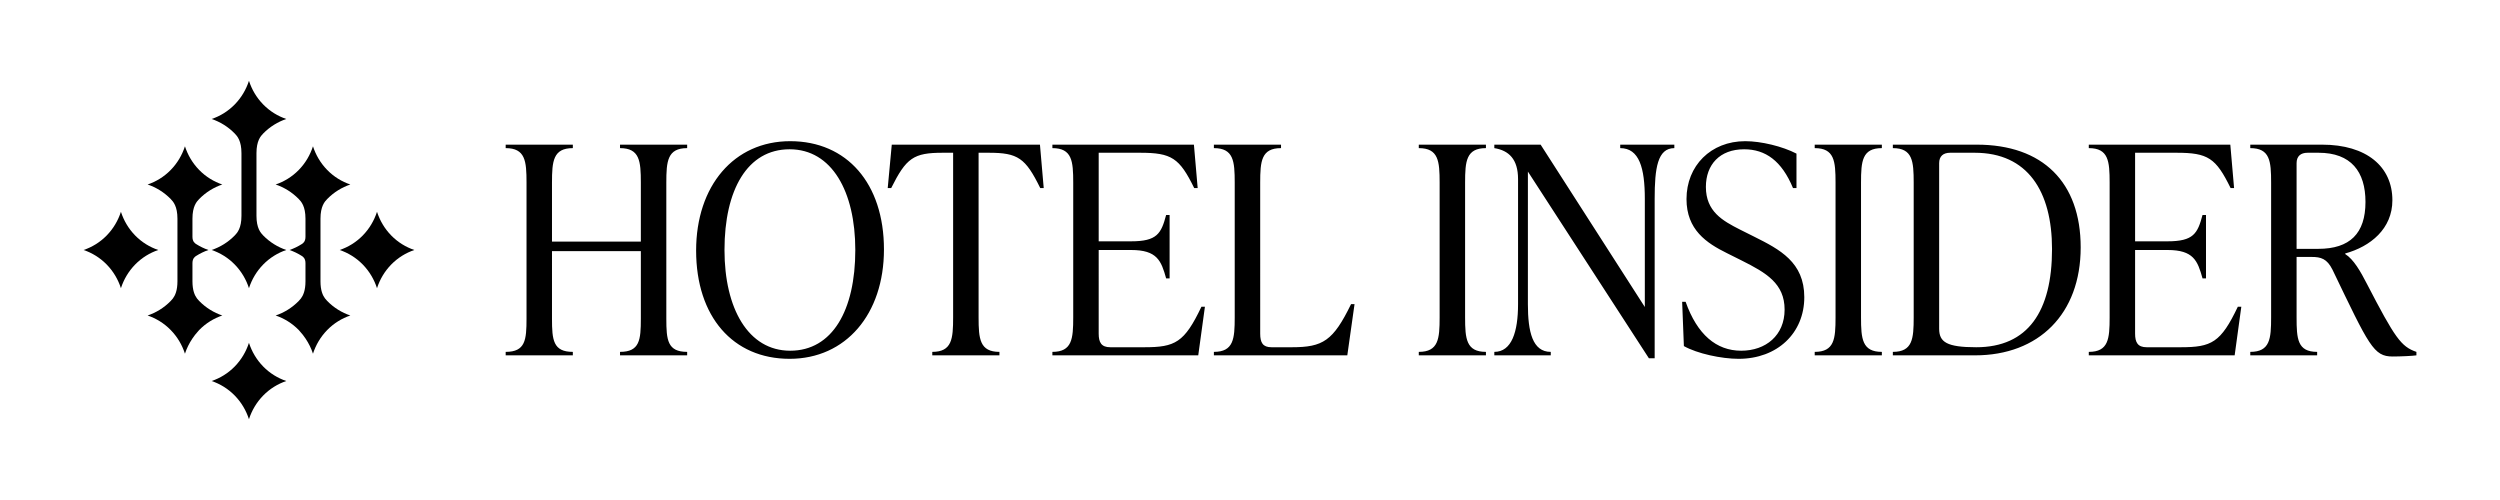
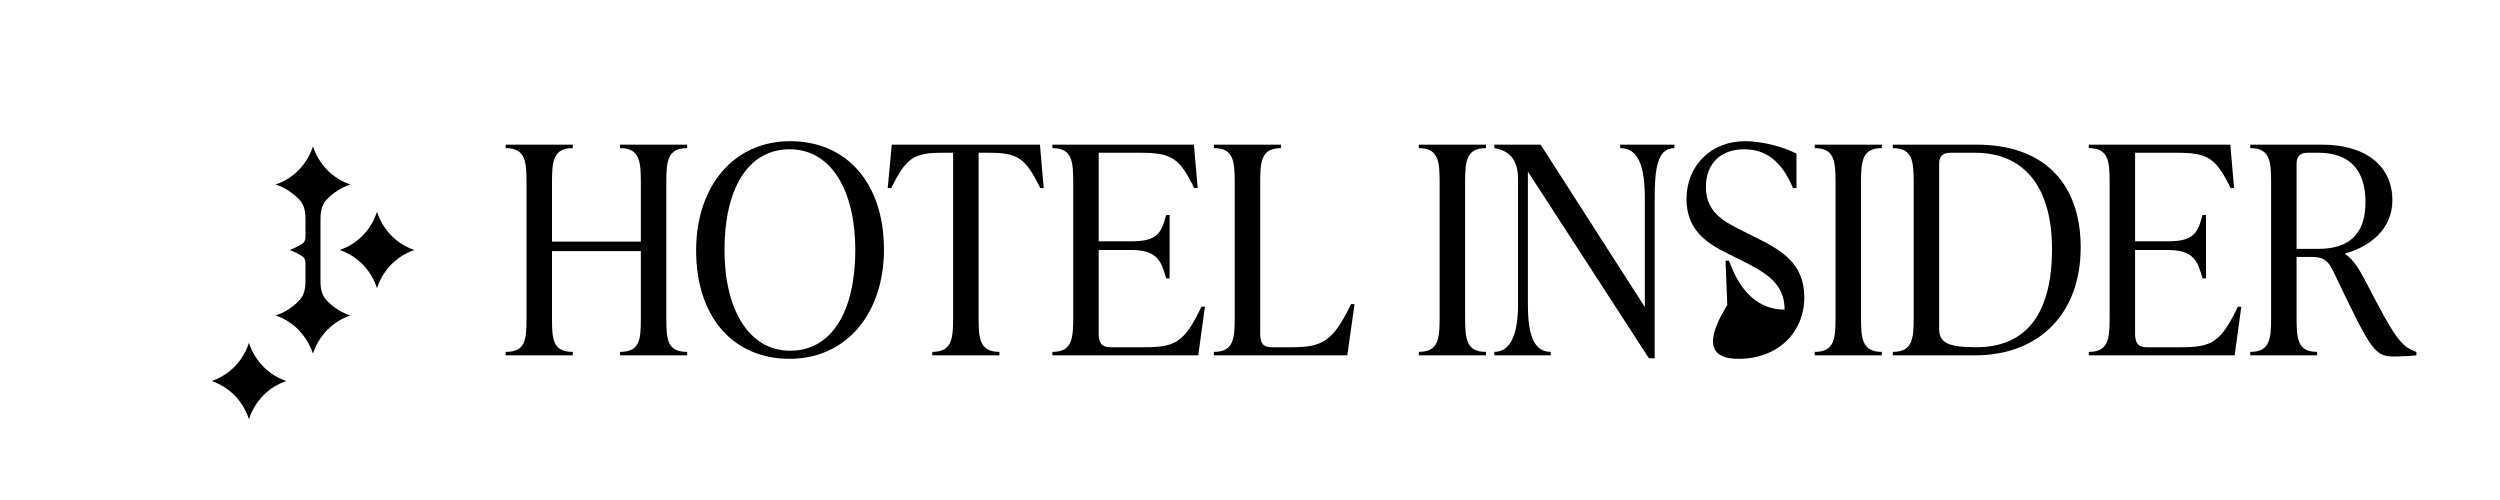
<svg xmlns="http://www.w3.org/2000/svg" id="Layer_1" style="enable-background:new 0 0 216 43.2;" version="1.1" viewBox="0 0 216 43.2" x="0px" y="0px">
-   <path d="M198.425,14.098c0-0.6,0.35-0.9,0.95-0.9h0.951c2.8,0,4.051,1.626,4.051,4.251c0,2.726-1.351,4.051-4.076,4.051h-1.876&#10; V14.098z M204.502,24.526c-0.551-1.076-1.151-2.126-1.876-2.576V21.9c2.176-0.6,4.076-2.125,4.076-4.601&#10; c0-2.901-2.225-4.801-6.076-4.801h-6.202v0.3c1.701,0,1.801,1.125,1.801,2.976v11.652c0,1.851-0.1,2.976-1.801,2.976v0.3h5.777v-0.3&#10; c-1.701,0-1.776-1.125-1.776-2.976V22.2h1.3c0.801,0,1.326,0.15,1.801,1.1c3.176,6.602,3.551,7.502,5.201,7.502&#10; c0.675,0,1.725-0.05,2.051-0.1v-0.3C207.452,29.952,206.927,29.202,204.502,24.526 M193.349,26.501&#10; c-1.475,3.101-2.275,3.501-4.926,3.501h-2.951c-0.775,0-1-0.425-1-1.175V21.6h2.801c2.25,0,2.6,0.925,3.025,2.451h0.3v-5.477h-0.3&#10; c-0.425,1.601-0.775,2.276-3.025,2.276h-2.801v-7.652h3.576c2.726,0,3.401,0.45,4.676,3.051h0.3l-0.325-3.751h-12.228v0.3&#10; c1.701,0,1.801,1.125,1.801,2.976v11.652c0,1.851-0.1,2.976-1.801,2.976v0.3h12.603l0.575-4.201H193.349z M170.744,30.002&#10; c-2.551,0-3.201-0.45-3.201-1.6V14.098c0-0.6,0.35-0.9,0.95-0.9h2.126c4.551,0,6.676,3.301,6.676,8.327&#10; C177.295,26.901,175.22,30.002,170.744,30.002 M170.644,30.702c5.501,0,9.127-3.576,9.127-9.327c0-5.626-3.276-8.877-8.977-8.877&#10; h-7.252v0.3c1.701,0,1.801,1.125,1.801,2.976v11.652c0,1.851-0.1,2.976-1.801,2.976v0.3H170.644z M162.592,30.702v-0.3&#10; c-1.7,0-1.8-1.125-1.8-2.976V15.774c0-1.851,0.1-2.976,1.8-2.976v-0.3h-5.801v0.3c1.7,0,1.8,1.125,1.8,2.976v11.652&#10; c0,1.851-0.1,2.976-1.8,2.976v0.3H162.592z M150.215,31.002c3.35,0,5.676-2.225,5.676-5.326c0-3.026-2.126-4.126-4.326-5.226&#10; l-1.25-0.625c-1.476-0.751-2.926-1.551-2.926-3.676c0-1.926,1.2-3.251,3.301-3.251c1.85,0,3.25,1,4.226,3.351h0.3v-2.976&#10; c-1.201-0.625-3.051-1.075-4.426-1.075c-2.976,0-5.076,2.125-5.076,5.001c0,2.651,1.725,3.801,3.5,4.676l1.251,0.625&#10; c2.15,1.075,3.725,2.001,3.725,4.251c0,2.226-1.625,3.551-3.75,3.551c-2.151,0-3.801-1.4-4.802-4.226h-0.3l0.15,3.826&#10; C146.639,30.552,148.739,31.002,150.215,31.002 M139.987,12.798c1.65,0,2.126,1.725,2.126,4.376v9.352l-9.002-14.028h-4.001v0.3&#10; c1.25,0.2,2.05,0.95,2.05,2.676v10.802c0,2.401-0.55,4.126-2.05,4.126v0.3h4.876v-0.3c-1.576,0-1.976-1.725-1.976-4.126V14.824&#10; l10.453,16.128h0.5V17.174c0-2.651,0.25-4.376,1.7-4.376v-0.3h-4.676V12.798z M128.385,30.702v-0.3&#10; c-1.701,0-1.801-1.125-1.801-2.976V15.774c0-1.851,0.1-2.976,1.801-2.976v-0.3h-5.802v0.3c1.701,0,1.801,1.125,1.801,2.976v11.652&#10; c0,1.851-0.1,2.976-1.801,2.976v0.3H128.385z M116.407,30.702l0.625-4.426h-0.3c-1.55,3.176-2.425,3.726-5.126,3.726h-1.75&#10; c-0.75,0-0.975-0.4-0.975-1.175V15.774c0-1.851,0.1-2.976,1.8-2.976v-0.3h-5.801v0.3c1.7,0,1.8,1.125,1.8,2.976v11.652&#10; c0,1.851-0.1,2.976-1.8,2.976v0.3H116.407z M103.804,26.501c-1.475,3.101-2.275,3.501-4.926,3.501h-2.95&#10; c-0.775,0-1.001-0.425-1.001-1.175V21.6h2.801c2.251,0,2.601,0.925,3.026,2.451h0.3v-5.477h-0.3&#10; c-0.425,1.601-0.775,2.276-3.026,2.276h-2.801v-7.652h3.576c2.726,0,3.401,0.45,4.676,3.051h0.3l-0.325-3.751H90.927v0.3&#10; c1.7,0,1.8,1.125,1.8,2.976v11.652c0,1.851-0.1,2.976-1.8,2.976v0.3h12.602l0.576-4.201H103.804z M89.852,12.498H77.049l-0.35,3.751&#10; h0.3c1.3-2.601,1.925-3.051,4.451-3.051h0.9v14.228c0,1.851-0.1,2.976-1.801,2.976v0.3h5.802v-0.3c-1.701,0-1.801-1.125-1.801-2.976&#10; V13.198h0.876c2.525,0,3.175,0.45,4.451,3.051h0.3L89.852,12.498z M68.272,30.302c-3.626,0-5.676-3.651-5.676-8.702&#10; c0-5.201,1.975-8.702,5.626-8.702s5.676,3.651,5.676,8.702C73.898,26.801,71.923,30.302,68.272,30.302 M68.222,31.002&#10; c4.851,0,8.152-3.851,8.152-9.452c0-5.701-3.201-9.352-8.102-9.352c-4.851,0-8.127,3.851-8.127,9.452&#10; C60.145,27.351,63.321,31.002,68.222,31.002 M59.37,12.498h-5.801v0.3c1.7,0,1.8,1.125,1.8,2.976v5.101h-7.677v-5.101&#10; c0-1.851,0.1-2.976,1.801-2.976v-0.3h-5.802v0.3c1.701,0,1.801,1.125,1.801,2.976v11.752c0,1.851-0.1,2.876-1.801,2.876v0.3h5.802&#10; v-0.3c-1.701,0-1.801-1.025-1.801-2.876V21.7h7.677v5.826c0,1.851-0.1,2.876-1.8,2.876v0.3h5.801v-0.3c-1.7,0-1.8-1.025-1.8-2.876&#10; V15.774c0-1.851,0.1-2.976,1.8-2.976V12.498z" />
+   <path d="M198.425,14.098c0-0.6,0.35-0.9,0.95-0.9h0.951c2.8,0,4.051,1.626,4.051,4.251c0,2.726-1.351,4.051-4.076,4.051h-1.876&#10; V14.098z M204.502,24.526c-0.551-1.076-1.151-2.126-1.876-2.576V21.9c2.176-0.6,4.076-2.125,4.076-4.601&#10; c0-2.901-2.225-4.801-6.076-4.801h-6.202v0.3c1.701,0,1.801,1.125,1.801,2.976v11.652c0,1.851-0.1,2.976-1.801,2.976v0.3h5.777v-0.3&#10; c-1.701,0-1.776-1.125-1.776-2.976V22.2h1.3c0.801,0,1.326,0.15,1.801,1.1c3.176,6.602,3.551,7.502,5.201,7.502&#10; c0.675,0,1.725-0.05,2.051-0.1v-0.3C207.452,29.952,206.927,29.202,204.502,24.526 M193.349,26.501&#10; c-1.475,3.101-2.275,3.501-4.926,3.501h-2.951c-0.775,0-1-0.425-1-1.175V21.6h2.801c2.25,0,2.6,0.925,3.025,2.451h0.3v-5.477h-0.3&#10; c-0.425,1.601-0.775,2.276-3.025,2.276h-2.801v-7.652h3.576c2.726,0,3.401,0.45,4.676,3.051h0.3l-0.325-3.751h-12.228v0.3&#10; c1.701,0,1.801,1.125,1.801,2.976v11.652c0,1.851-0.1,2.976-1.801,2.976v0.3h12.603l0.575-4.201H193.349z M170.744,30.002&#10; c-2.551,0-3.201-0.45-3.201-1.6V14.098c0-0.6,0.35-0.9,0.95-0.9h2.126c4.551,0,6.676,3.301,6.676,8.327&#10; C177.295,26.901,175.22,30.002,170.744,30.002 M170.644,30.702c5.501,0,9.127-3.576,9.127-9.327c0-5.626-3.276-8.877-8.977-8.877&#10; h-7.252v0.3c1.701,0,1.801,1.125,1.801,2.976v11.652c0,1.851-0.1,2.976-1.801,2.976v0.3H170.644z M162.592,30.702v-0.3&#10; c-1.7,0-1.8-1.125-1.8-2.976V15.774c0-1.851,0.1-2.976,1.8-2.976v-0.3h-5.801v0.3c1.7,0,1.8,1.125,1.8,2.976v11.652&#10; c0,1.851-0.1,2.976-1.8,2.976v0.3H162.592z M150.215,31.002c3.35,0,5.676-2.225,5.676-5.326c0-3.026-2.126-4.126-4.326-5.226&#10; l-1.25-0.625c-1.476-0.751-2.926-1.551-2.926-3.676c0-1.926,1.2-3.251,3.301-3.251c1.85,0,3.25,1,4.226,3.351h0.3v-2.976&#10; c-1.201-0.625-3.051-1.075-4.426-1.075c-2.976,0-5.076,2.125-5.076,5.001c0,2.651,1.725,3.801,3.5,4.676l1.251,0.625&#10; c2.15,1.075,3.725,2.001,3.725,4.251c-2.151,0-3.801-1.4-4.802-4.226h-0.3l0.15,3.826&#10; C146.639,30.552,148.739,31.002,150.215,31.002 M139.987,12.798c1.65,0,2.126,1.725,2.126,4.376v9.352l-9.002-14.028h-4.001v0.3&#10; c1.25,0.2,2.05,0.95,2.05,2.676v10.802c0,2.401-0.55,4.126-2.05,4.126v0.3h4.876v-0.3c-1.576,0-1.976-1.725-1.976-4.126V14.824&#10; l10.453,16.128h0.5V17.174c0-2.651,0.25-4.376,1.7-4.376v-0.3h-4.676V12.798z M128.385,30.702v-0.3&#10; c-1.701,0-1.801-1.125-1.801-2.976V15.774c0-1.851,0.1-2.976,1.801-2.976v-0.3h-5.802v0.3c1.701,0,1.801,1.125,1.801,2.976v11.652&#10; c0,1.851-0.1,2.976-1.801,2.976v0.3H128.385z M116.407,30.702l0.625-4.426h-0.3c-1.55,3.176-2.425,3.726-5.126,3.726h-1.75&#10; c-0.75,0-0.975-0.4-0.975-1.175V15.774c0-1.851,0.1-2.976,1.8-2.976v-0.3h-5.801v0.3c1.7,0,1.8,1.125,1.8,2.976v11.652&#10; c0,1.851-0.1,2.976-1.8,2.976v0.3H116.407z M103.804,26.501c-1.475,3.101-2.275,3.501-4.926,3.501h-2.95&#10; c-0.775,0-1.001-0.425-1.001-1.175V21.6h2.801c2.251,0,2.601,0.925,3.026,2.451h0.3v-5.477h-0.3&#10; c-0.425,1.601-0.775,2.276-3.026,2.276h-2.801v-7.652h3.576c2.726,0,3.401,0.45,4.676,3.051h0.3l-0.325-3.751H90.927v0.3&#10; c1.7,0,1.8,1.125,1.8,2.976v11.652c0,1.851-0.1,2.976-1.8,2.976v0.3h12.602l0.576-4.201H103.804z M89.852,12.498H77.049l-0.35,3.751&#10; h0.3c1.3-2.601,1.925-3.051,4.451-3.051h0.9v14.228c0,1.851-0.1,2.976-1.801,2.976v0.3h5.802v-0.3c-1.701,0-1.801-1.125-1.801-2.976&#10; V13.198h0.876c2.525,0,3.175,0.45,4.451,3.051h0.3L89.852,12.498z M68.272,30.302c-3.626,0-5.676-3.651-5.676-8.702&#10; c0-5.201,1.975-8.702,5.626-8.702s5.676,3.651,5.676,8.702C73.898,26.801,71.923,30.302,68.272,30.302 M68.222,31.002&#10; c4.851,0,8.152-3.851,8.152-9.452c0-5.701-3.201-9.352-8.102-9.352c-4.851,0-8.127,3.851-8.127,9.452&#10; C60.145,27.351,63.321,31.002,68.222,31.002 M59.37,12.498h-5.801v0.3c1.7,0,1.8,1.125,1.8,2.976v5.101h-7.677v-5.101&#10; c0-1.851,0.1-2.976,1.801-2.976v-0.3h-5.802v0.3c1.701,0,1.801,1.125,1.801,2.976v11.752c0,1.851-0.1,2.876-1.801,2.876v0.3h5.802&#10; v-0.3c-1.701,0-1.801-1.025-1.801-2.876V21.7h7.677v5.826c0,1.851-0.1,2.876-1.8,2.876v0.3h5.801v-0.3c-1.7,0-1.8-1.025-1.8-2.876&#10; V15.774c0-1.851,0.1-2.976,1.8-2.976V12.498z" />
  <path d="M32.573,24.9c0.242-0.747,0.648-1.45,1.228-2.044c0.581-0.594,1.268-1.009,1.998-1.257c-0.73-0.247-1.417-0.662-1.998-1.256&#10; c-0.58-0.594-0.986-1.298-1.228-2.044c-0.242,0.746-0.648,1.45-1.228,2.044c-0.581,0.594-1.268,1.009-1.998,1.256&#10; c0.73,0.248,1.417,0.663,1.998,1.257C31.925,23.451,32.331,24.153,32.573,24.9" />
-   <path d="M10.448,24.9c0.242-0.747,0.648-1.45,1.228-2.044c0.581-0.594,1.268-1.009,1.998-1.257c-0.73-0.247-1.417-0.662-1.998-1.256&#10; c-0.58-0.594-0.986-1.298-1.228-2.044c-0.242,0.746-0.648,1.45-1.228,2.044c-0.581,0.594-1.268,1.009-1.998,1.256&#10; c0.73,0.248,1.417,0.663,1.998,1.257C9.8,23.45,10.206,24.153,10.448,24.9" />
  <path d="M21.51,36.22c0.242-0.747,0.648-1.45,1.228-2.044c0.581-0.594,1.268-1.009,1.998-1.257c-0.73-0.247-1.417-0.662-1.998-1.256&#10; c-0.58-0.594-0.986-1.298-1.228-2.044c-0.242,0.746-0.648,1.45-1.228,2.044c-0.581,0.594-1.268,1.009-1.998,1.256&#10; c0.73,0.248,1.417,0.663,1.998,1.257C20.862,34.77,21.268,35.472,21.51,36.22" />
-   <path d="M22.739,11.537c0.581-0.594,1.268-1.009,1.997-1.257c-0.729-0.247-1.417-0.662-1.997-1.257&#10; c-0.581-0.593-0.987-1.297-1.228-2.043c-0.242,0.746-0.648,1.45-1.229,2.043c-0.58,0.595-1.267,1.01-1.997,1.257&#10; c0.73,0.248,1.417,0.663,1.997,1.257c0.221,0.226,0.58,0.629,0.58,1.698v5.41c0,1.069-0.359,1.471-0.58,1.698&#10; c-0.58,0.594-1.267,1.009-1.997,1.256c0.73,0.248,1.417,0.663,1.997,1.257c0.581,0.594,0.987,1.297,1.229,2.044&#10; c0.241-0.747,0.647-1.45,1.228-2.044c0.58-0.594,1.268-1.009,1.997-1.257c-0.729-0.247-1.416-0.662-1.997-1.256&#10; c-0.221-0.227-0.58-0.629-0.58-1.698v-5.41C22.159,12.166,22.518,11.763,22.739,11.537" />
-   <path d="M17.208,17.197c0.581-0.594,1.268-1.009,1.997-1.257c-0.729-0.247-1.417-0.662-1.997-1.256&#10; c-0.581-0.595-0.987-1.298-1.228-2.044c-0.242,0.746-0.648,1.449-1.229,2.044c-0.58,0.594-1.267,1.009-1.997,1.256&#10; c0.73,0.248,1.417,0.663,1.997,1.257c0.221,0.226,0.58,0.629,0.58,1.697v5.411c0,0.793-0.197,1.219-0.39,1.478&#10; c-0.063,0.073-0.121,0.149-0.19,0.219c-0.58,0.594-1.268,1.01-1.997,1.257c0.73,0.248,1.417,0.663,1.997,1.257&#10; c0.581,0.594,0.987,1.297,1.229,2.044c0.147-0.456,0.364-0.892,0.637-1.301c0.148-0.222,0.313-0.436,0.499-0.637&#10; c0.032-0.035,0.059-0.072,0.092-0.106c0.581-0.594,1.268-1.009,1.997-1.257c0,0,0,0,0.001,0c-0.73-0.247-1.417-0.663-1.998-1.257&#10; c-0.068-0.069-0.126-0.145-0.19-0.218c-0.192-0.26-0.39-0.685-0.39-1.479v-1.568c0-0.411,0.209-0.555,0.316-0.623&#10; c0.339-0.215,0.697-0.389,1.067-0.514c-0.37-0.126-0.728-0.299-1.067-0.515c-0.107-0.068-0.316-0.211-0.316-0.623v-1.568&#10; C16.628,17.826,16.986,17.423,17.208,17.197" />
  <path d="M25.813,17.197c-0.581-0.594-1.268-1.009-1.997-1.257c0.729-0.247,1.417-0.662,1.997-1.256&#10; c0.581-0.595,0.987-1.298,1.228-2.044c0.242,0.746,0.648,1.449,1.229,2.044c0.58,0.594,1.267,1.009,1.997,1.256&#10; c-0.73,0.248-1.417,0.663-1.997,1.257c-0.221,0.226-0.58,0.629-0.58,1.697v5.411c0,0.793,0.197,1.219,0.39,1.478&#10; c0.063,0.073,0.121,0.149,0.19,0.219c0.58,0.594,1.268,1.01,1.997,1.257c-0.73,0.248-1.417,0.663-1.997,1.257&#10; c-0.581,0.594-0.987,1.297-1.229,2.044c-0.147-0.456-0.364-0.892-0.637-1.301c-0.148-0.222-0.313-0.436-0.499-0.637&#10; c-0.032-0.035-0.059-0.072-0.092-0.106c-0.581-0.594-1.268-1.009-1.997-1.257c0.729-0.247,1.416-0.663,1.997-1.257&#10; c0.068-0.069,0.126-0.145,0.19-0.218c0.192-0.26,0.39-0.685,0.39-1.479v-1.568c0-0.411-0.209-0.555-0.316-0.623&#10; c-0.339-0.215-0.697-0.389-1.067-0.514c0.37-0.126,0.728-0.299,1.067-0.515c0.107-0.068,0.316-0.211,0.316-0.623v-1.568&#10; C26.393,17.826,26.034,17.423,25.813,17.197" />
</svg>